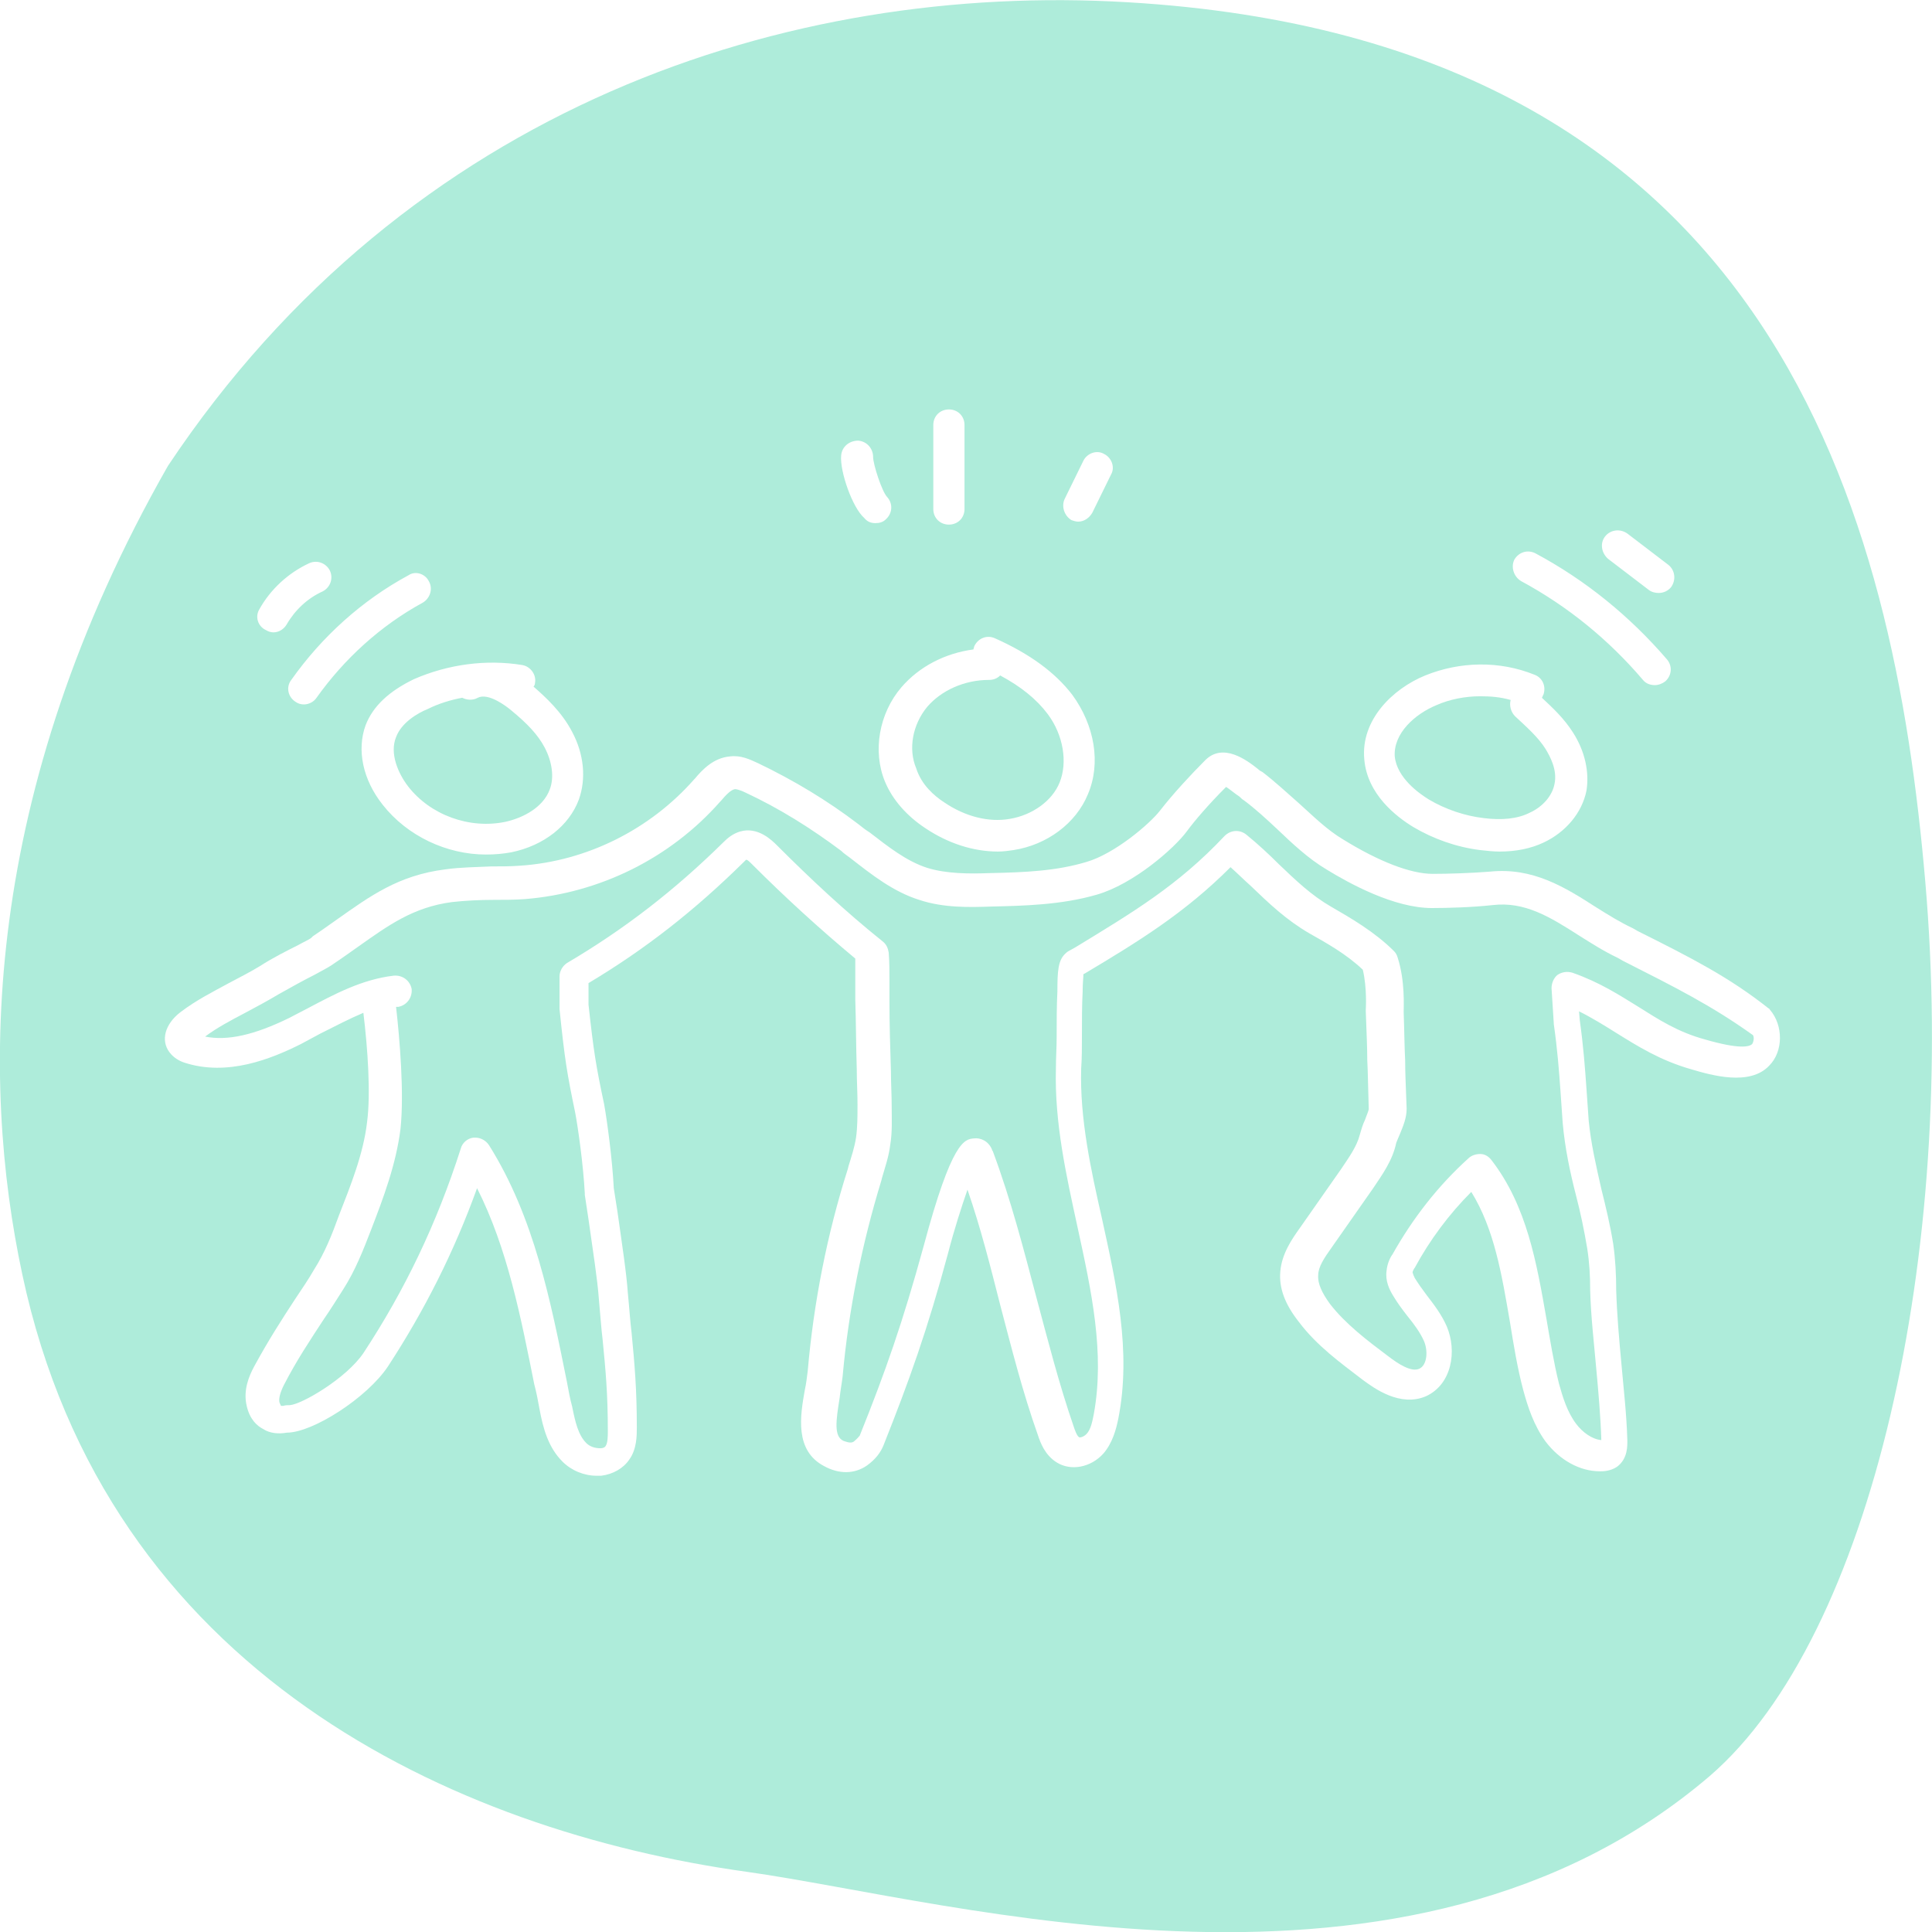
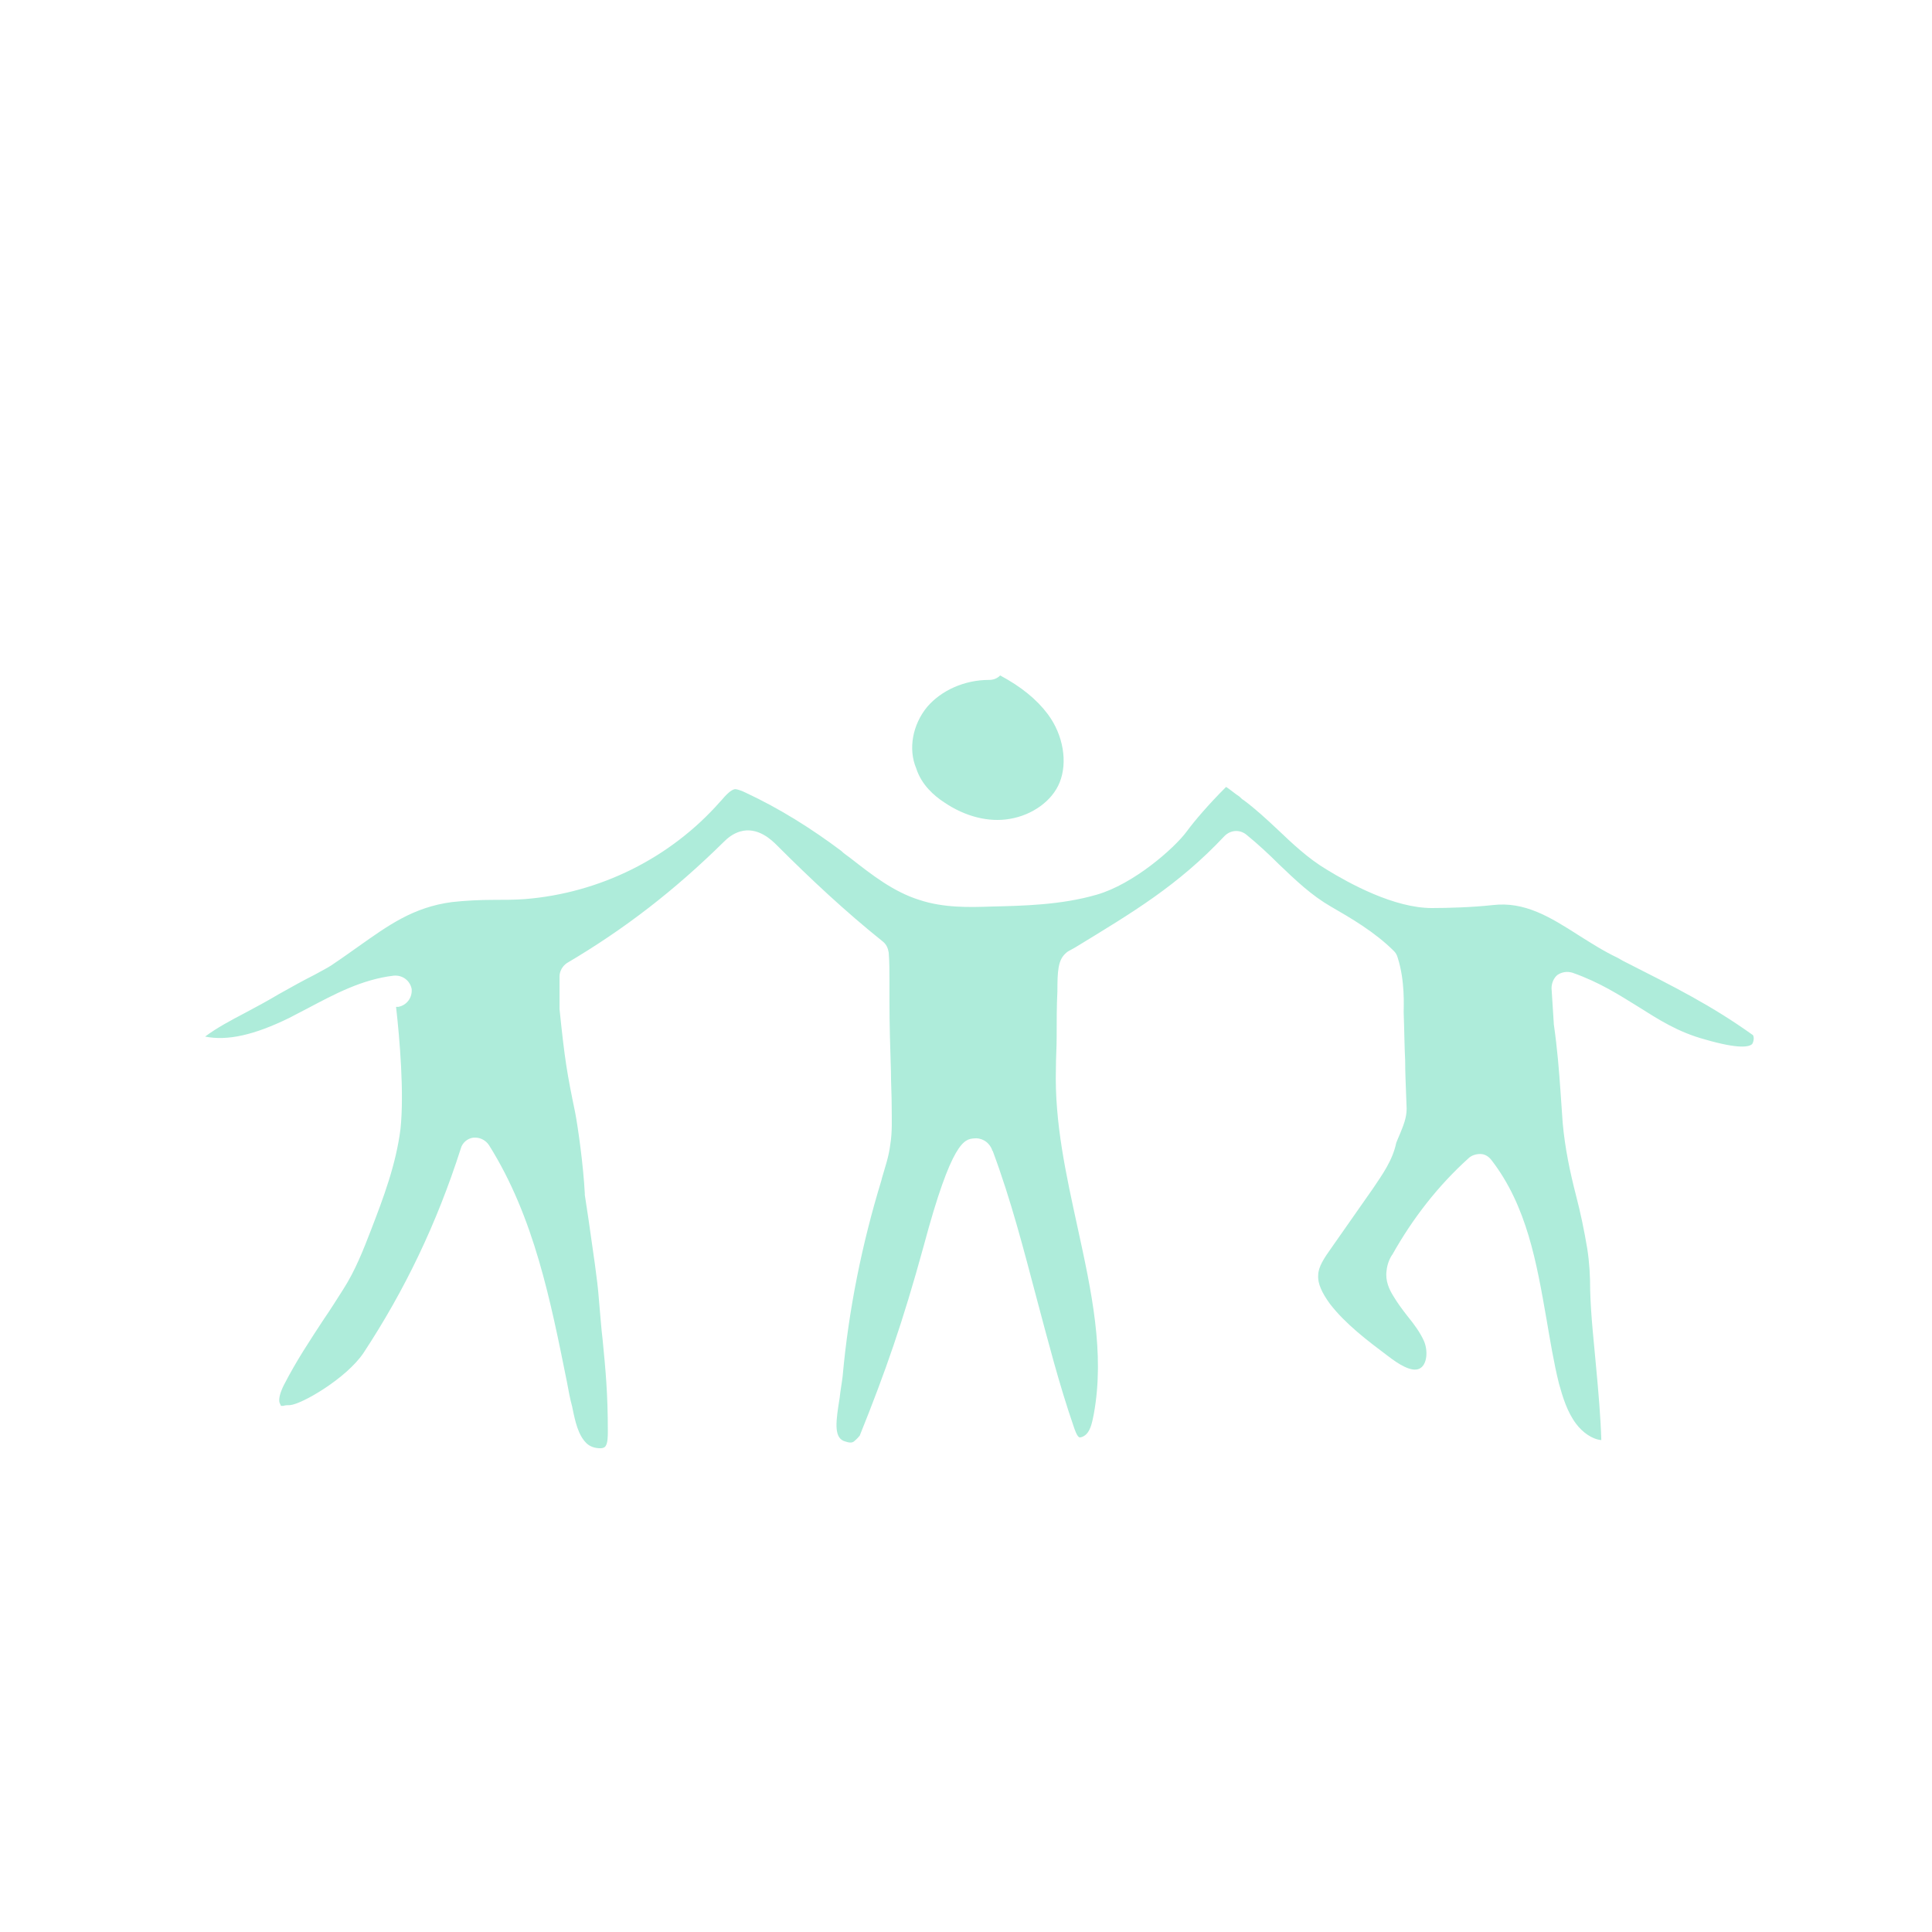
<svg xmlns="http://www.w3.org/2000/svg" version="1.1" id="vivre_ensemble_00000179616804362234940060000016611823768513128623_" x="0px" y="0px" viewBox="0 0 260 260" style="enable-background:new 0 0 260 260;" xml:space="preserve">
  <style type="text/css">
	.st0{fill:#AEECDA;}
</style>
  <g>
    <path class="st0" d="M127.1,108c2.8,1.9,6,2.7,8.8,2.2c3-0.5,5.7-2.4,6.7-4.9c1.1-2.7,0.5-6.4-1.6-9.2c-1.5-2-3.6-3.7-6.4-5.2   c-0.4,0.4-0.9,0.6-1.5,0.6c0,0,0,0,0,0c-3.3,0-6.4,1.4-8.3,3.6c-2,2.4-2.6,5.7-1.5,8.3C124,105.6,125.7,107.1,127.1,108z" />
-     <path class="st0" d="M53.3,99.2c-0.9,2.2,0.3,4.9,1.6,6.6c3,3.9,8.3,5.8,13.1,4.8c2.3-0.5,5.1-1.9,6-4.4c0.6-1.6,0.3-3.7-0.7-5.6   c-0.9-1.7-2.3-3.2-4.5-5c-0.7-0.6-3.1-2.4-4.5-1.7c-0.7,0.4-1.5,0.3-2.1,0c-1.6,0.3-3.2,0.8-4.6,1.5C56.1,96,54,97.3,53.3,99.2z" />
-     <path class="st0" d="M192.3,107.6c2.2,1.3,4.8,2.2,7.4,2.5c2.4,0.3,4.5,0.1,6.1-0.7c1.8-0.8,3.1-2.3,3.4-3.9   c0.4-1.9-0.6-3.7-1.2-4.7c-1-1.6-2.6-3-4.1-4.4c-0.6-0.6-0.8-1.5-0.6-2.2c-1.4-0.4-2.7-0.5-4.1-0.5c-2,0-4.1,0.4-5.9,1.2   c-2.9,1.2-5.8,3.8-5.6,6.9C188,104.7,191,106.8,192.3,107.6z" />
    <path class="st0" d="M218.4,129.3l-0.7-0.4c-1.9-0.9-3.6-2-5.2-3c-3.9-2.5-7.3-4.6-11.6-4.1c-2.7,0.3-6,0.4-8.2,0.4   c-5.1,0-11.1-3.3-14.2-5.2c-2.5-1.5-4.6-3.5-6.6-5.4c-1.5-1.4-2.9-2.7-4.5-3.9c-0.2-0.1-0.4-0.3-0.6-0.5c-0.5-0.3-1.3-1-1.8-1.3   c-2.3,2.3-4.2,4.5-5.3,6c-1.7,2.3-7.2,7.1-12.1,8.5c-4.8,1.4-10,1.5-14.2,1.6c-2.9,0.1-6.4,0.2-9.7-0.9c-3.5-1.1-6.4-3.4-9.1-5.5   c-0.5-0.4-1-0.7-1.4-1.1c-4-3-8.3-5.7-12.8-7.8c-0.4-0.2-1.1-0.5-1.5-0.5c-0.6,0.1-1.3,0.9-1.9,1.6l-0.1,0.1   c-6.7,7.6-16.2,12.3-26.3,13.1c-1.4,0.1-2.8,0.1-4.1,0.1c-2,0-3.9,0.1-5.7,0.3c-5.2,0.7-8.5,3.1-12.6,6c-1,0.7-2.1,1.5-3.3,2.3   c-0.4,0.3-1.1,0.7-2.6,1.5c-1.4,0.7-3.2,1.7-4.8,2.6c-1.5,0.9-3,1.7-4.5,2.5c-1.9,1-3.8,2-5.4,3.2c3,0.6,6.6-0.2,11.3-2.5   c0.8-0.4,1.7-0.9,2.5-1.3c3.6-1.9,7.3-3.9,11.6-4.4c1.2-0.1,2.2,0.7,2.4,1.8c0.1,1.2-0.7,2.2-1.8,2.4c-0.1,0-0.2,0-0.3,0   c0.5,4.4,1.1,11.6,0.6,16.4c-0.6,4.8-2.3,9.3-4,13.7c-1,2.6-2.1,5.4-3.7,7.9c-0.9,1.4-1.7,2.7-2.6,4c-1.9,2.9-3.7,5.6-5.4,8.9   c-0.5,1-0.7,1.8-0.6,2.3c0.1,0.3,0.2,0.4,0.2,0.5c0,0,0.2,0,0.3,0c0.3-0.1,0.6-0.1,0.9-0.1c1.6-0.1,7.6-3.6,9.9-7   c5.6-8.5,9.9-17.5,13.1-27.5c0.2-0.8,0.9-1.4,1.7-1.5c0.1,0,0.2,0,0.3,0c0.7,0,1.4,0.4,1.8,1c6.1,9.7,8.3,21,10.5,31.9   c0.2,1.1,0.4,2.2,0.7,3.3c0.4,2,0.8,3.8,1.9,4.9c0.5,0.5,1.2,0.7,1.9,0.7c0.3,0,0.6-0.1,0.7-0.3c0.3-0.4,0.3-1.4,0.3-2   c0-5.1-0.3-8.2-0.7-12.3c-0.2-1.6-0.3-3.3-0.5-5.4c-0.2-2.8-0.8-6.5-1.4-10.8l-0.5-3.3c0-0.1,0-0.1,0-0.2   c-0.2-3.8-0.9-8.8-1.3-10.9c-1.1-5.3-1.4-7.1-2.1-13.9c0-0.1,0-0.1,0-0.2v-4.2c0-0.7,0.4-1.4,1-1.8c7.8-4.6,14.5-9.8,21.1-16.3   c0.5-0.5,1.2-1.1,2.2-1.4c2.4-0.7,4.3,1.2,5,1.9c4.5,4.5,9.2,8.9,14.2,12.9c0.5,0.4,0.7,0.9,0.8,1.5c0.1,1.3,0.1,2.5,0.1,3.8   c0,0.8,0,1.7,0,2.8c0,3.1,0.1,6.3,0.2,9.4c0,1.6,0.1,3.1,0.1,4.7c0,1.7,0.1,3.4-0.2,5.2c-0.2,1.6-0.7,3-1.1,4.4l-0.1,0.4   c-2.6,8.5-4.4,17.4-5.2,26.3c-0.1,0.9-0.3,1.9-0.4,2.9c-0.5,3.1-0.8,5.2,0.5,5.8c0.3,0.1,1,0.4,1.4,0.1c0.5-0.4,0.7-0.7,0.8-0.8   c3.5-8.7,5.8-15.3,8.6-25.5c3.8-14.2,5.5-14.4,6.8-14.5c0.8-0.1,1.9,0.3,2.4,1.5c0,0.1,0,0.1,0.1,0.2c2.5,6.7,4.2,13.4,5.9,19.8   c1.5,5.6,3,11.5,5,17.3c0.1,0.3,0.4,1.2,0.7,1.4c0.1,0.1,0.6,0,1-0.4c0.6-0.6,0.8-1.7,1-2.7c1.5-8.2-0.3-16.5-2.2-25.2   c-1.5-6.9-3.1-14-2.9-21.3c0-1.4,0.1-2.8,0.1-4.2c0-2.1,0-4.2,0.1-6.2c0-2.7,0.1-4.1,1-5c0.1-0.1,0.3-0.3,0.5-0.4l0.9-0.5   c7.7-4.7,13.8-8.3,20.1-15c0.8-0.8,2-0.9,2.9-0.2c1.6,1.3,3.1,2.7,4.4,4c2.3,2.2,4.4,4.2,7,5.7c2.6,1.5,5.9,3.4,8.5,6   c0.2,0.2,0.4,0.5,0.5,0.9c1,3.1,0.8,6.6,0.8,7.3c0.1,2.8,0.1,4.6,0.2,6.5c0,1.8,0.1,3.6,0.2,6.5c0,1.3-0.5,2.4-0.9,3.4   c-0.2,0.5-0.4,0.9-0.5,1.2c-0.5,2.4-1.9,4.3-3.1,6.1l-5.6,8c-1,1.4-1.8,2.6-1.8,3.7c-0.1,1.1,0.5,2.4,1.6,3.9c2.1,2.7,5,4.9,7.8,7   c1.3,1,3.1,2.2,4.2,1.7c1.1-0.5,1.2-2.5,0.6-3.8c-0.5-1.1-1.3-2.2-2.2-3.3c-0.7-0.9-1.3-1.7-1.9-2.7c-0.5-0.8-1.1-2-0.9-3.4   c0.1-1,0.5-1.8,0.8-2.2c2.7-4.8,6.1-9.2,10.2-12.9c0.4-0.4,1-0.6,1.6-0.6c0.6,0,1.1,0.3,1.5,0.8c4.8,6.2,6.1,13.9,7.4,21.3   c0.5,2.9,1,6,1.7,8.8c0.5,1.8,1.1,3.8,2.3,5.4c0.9,1.2,2.2,2.1,3.4,2.2c-0.1-3.2-0.4-6.6-0.7-9.8c-0.3-3.4-0.7-6.8-0.8-10.3   c0-2-0.1-3.8-0.4-5.7c-0.4-2.4-0.9-4.8-1.5-7.1c-0.8-3.1-1.5-6.4-1.8-9.8c-0.1-1.5-0.2-2.9-0.3-4.3c-0.2-2.8-0.4-5.5-0.9-9   c0,0,0-0.1,0-0.1l-0.3-4.7c0-0.7,0.3-1.4,0.8-1.8c0.6-0.4,1.3-0.5,2-0.3c3.7,1.3,6.3,3,8.9,4.6c2.7,1.7,5.3,3.4,9,4.4   c4.5,1.3,5.9,1,6.3,0.6c0.2-0.3,0.3-0.9,0.1-1.2C230.3,135.3,225.5,132.9,218.4,129.3z" />
-     <path class="st0" d="M259.1,118.7c-4.2-48.9-20-113.3-107.4-118.4C106.2-2.4,54.9,14.2,22.6,62.7C-2.6,106.9-2.6,145.3,3,171.5   c11.4,53.6,58,74.9,97.5,80.4c27.8,3.9,88.9,21.9,129.6-12.9C251.9,220.2,263.4,168.6,259.1,118.7z M216,72.2c0.7-0.9,2-1.1,3-0.4   l5.5,4.2c0.9,0.7,1.1,2,0.4,3c-0.4,0.5-1,0.8-1.7,0.8c-0.4,0-0.9-0.1-1.3-0.4l-5.5-4.2C215.5,74.4,215.3,73.1,216,72.2z    M203.8,75.3c0.6-1,1.8-1.4,2.9-0.8c6.7,3.6,12.6,8.4,17.6,14.2c0.8,0.9,0.7,2.2-0.2,3c-0.4,0.3-0.9,0.5-1.4,0.5   c-0.6,0-1.2-0.2-1.6-0.7c-4.6-5.4-10.1-9.9-16.4-13.3C203.7,77.6,203.3,76.3,203.8,75.3z M191.8,90.9c4.7-1.9,10-2,14.7-0.1   c1.1,0.4,1.6,1.6,1.2,2.7c-0.1,0.1-0.1,0.3-0.2,0.4c1.5,1.4,3,2.8,4.2,4.7c1.6,2.5,2.2,5.3,1.8,7.8c-0.6,3-2.8,5.6-5.8,7   c-1.7,0.8-3.7,1.2-5.9,1.2c-0.8,0-1.7-0.1-2.6-0.2c-3.2-0.4-6.3-1.5-9-3.1c-2.3-1.4-6.2-4.4-6.6-9.1   C183.1,96.9,187.4,92.7,191.8,90.9z M143.3,67.1l2.5-5.1c0.5-1,1.8-1.5,2.8-0.9c1,0.5,1.5,1.8,0.9,2.8l-2.5,5.1   c-0.4,0.7-1.1,1.2-1.9,1.2c-0.3,0-0.6-0.1-0.9-0.2C143.2,69.4,142.8,68.1,143.3,67.1z M125.6,57.2c0-1.2,0.9-2.1,2.1-2.1   s2.1,0.9,2.1,2.1v11.3c0,1.2-0.9,2.1-2.1,2.1s-2.1-0.9-2.1-2.1V57.2z M131,87.4c0-0.1,0.1-0.3,0.1-0.4c0.5-1.1,1.7-1.6,2.8-1.1   c4.7,2.1,8.1,4.6,10.4,7.6c3,4.1,3.9,9.2,2.1,13.4c-1.6,3.9-5.5,6.8-10,7.5c-0.7,0.1-1.4,0.2-2.1,0.2c-3.3,0-6.7-1.1-9.7-3.1   c-2.6-1.7-4.5-3.9-5.5-6.3c-1.7-4.1-0.8-9.2,2.2-12.7C123.7,89.7,127.2,87.9,131,87.4z M113.2,61.3c0.1-1.2,1.1-2,2.3-2   c1.2,0.1,2,1.1,2,2.2c0,1,1.2,4.7,1.9,5.4c0.8,0.9,0.7,2.2-0.2,3c-0.4,0.4-0.9,0.5-1.4,0.5c-0.6,0-1.1-0.2-1.5-0.7   C114.7,68.3,113,63.4,113.2,61.3z M70.3,89.5c1.1,0.2,1.9,1.3,1.7,2.4c0,0.2-0.1,0.4-0.2,0.5c1.6,1.4,3.8,3.4,5.2,6.1   c1.6,3,1.9,6.3,0.9,9.1c-1.3,3.5-4.7,6.2-9.1,7.1c-1.1,0.2-2.2,0.3-3.4,0.3c-5.3,0-10.6-2.5-13.9-6.7c-2.7-3.4-3.5-7.4-2.3-10.7   c1-2.6,3.2-4.6,6.5-6.2C60.3,89.4,65.4,88.7,70.3,89.5z M57.7,78.2c0.6,1,0.2,2.3-0.8,2.9c-5.7,3.1-10.6,7.6-14.3,12.8   c-0.4,0.6-1.1,0.9-1.7,0.9c-0.4,0-0.8-0.1-1.2-0.4c-1-0.7-1.2-2-0.5-2.9c4.1-5.8,9.5-10.7,15.8-14.1C55.9,76.8,57.2,77.2,57.7,78.2   z M34.9,82c1.5-2.7,3.9-4.9,6.7-6.2c1.1-0.5,2.3,0,2.8,1c0.5,1.1,0,2.3-1,2.8c-2,0.9-3.7,2.5-4.8,4.4c-0.4,0.7-1.1,1.1-1.8,1.1   c-0.3,0-0.7-0.1-1-0.3C34.7,84.3,34.3,83,34.9,82z M238.1,143.4c-2.6,2.8-7.8,1.3-10.5,0.5c-4.2-1.2-7.2-3.1-10.1-4.9   c-1.6-1-3.2-2-5-2.9l0.1,1.2c0.5,3.6,0.7,6.4,0.9,9.2c0.1,1.4,0.2,2.8,0.3,4.3c0.3,3.1,1,6.1,1.7,9.2c0.6,2.4,1.2,4.9,1.6,7.4   c0.3,2.1,0.4,4.2,0.4,6.2c0.1,3.3,0.4,6.7,0.7,9.9c0.3,3.4,0.7,6.8,0.8,10.3c0,0.7,0.1,2.5-1.4,3.6c-0.9,0.6-1.9,0.6-2.2,0.6   c0,0-0.1,0-0.1,0c-2.7,0-5.4-1.5-7.3-4c-1.6-2.2-2.4-4.7-3-6.9c-0.8-3-1.3-6.1-1.8-9.2c-1.1-6.4-2.1-12.5-5.2-17.5   c-3,3-5.6,6.5-7.6,10.2c-0.1,0.1-0.3,0.5-0.3,0.6c0,0,0,0.2,0.3,0.8c0.5,0.8,1,1.5,1.6,2.3c1,1.3,2,2.6,2.7,4.2   c1.4,3.3,0.7,7.8-2.8,9.4c-3.5,1.5-7-1.1-8.5-2.2c-3-2.3-6.2-4.6-8.6-7.8c-1.9-2.4-2.7-4.6-2.5-6.8c0.2-2.4,1.6-4.4,2.6-5.8l5.6-8   c1-1.5,2.1-3,2.5-4.6c0.2-0.7,0.4-1.4,0.7-2c0.2-0.6,0.5-1.2,0.5-1.5c-0.1-2.9-0.1-4.7-0.2-6.6c0-1.8-0.1-3.6-0.2-6.5   c0-0.1,0-0.2,0-0.2c0,0,0.2-2.9-0.4-5.4c-2.2-2.1-4.9-3.6-7.2-4.9c-3.1-1.8-5.4-4-7.9-6.4c-0.9-0.8-1.8-1.7-2.7-2.5   c-6.2,6.2-12.4,10-19.6,14.3l-0.2,0.1c0,0.5-0.1,1.2-0.1,2.2c0,0,0,0.1,0,0.1c-0.1,1.9-0.1,4-0.1,6.1c0,1.5,0,2.9-0.1,4.3   c-0.2,6.7,1.3,13.6,2.8,20.2c1.9,8.7,4,17.8,2.2,26.9c-0.3,1.5-0.8,3.3-2,4.7c-1.7,1.9-4.4,2.4-6.3,1.2c-1.6-1-2.2-2.7-2.5-3.6   c-2.1-5.9-3.6-11.9-5.1-17.6c-1.3-5.1-2.6-10.3-4.4-15.5c-0.8,2.3-1.8,5.4-2.6,8.5c-2.8,10.4-5.2,17.1-8.7,25.9   c-0.4,1-1.1,1.9-2.2,2.7c-1.7,1.2-3.8,1.2-5.8,0.1c-4-2.1-3.2-6.8-2.6-10.2c0.2-0.9,0.3-1.8,0.4-2.6c0.8-9.2,2.6-18.4,5.4-27.2   l0.1-0.4c0.4-1.3,0.8-2.5,1-3.8c0.2-1.4,0.2-2.9,0.2-4.5c0-1.6-0.1-3.1-0.1-4.7c-0.1-3.1-0.1-6.3-0.2-9.4c0-1.1,0-2,0-2.8   c0-1,0-1.8,0-2.7c-4.8-4-9.4-8.2-13.8-12.6c-0.5-0.5-0.7-0.7-0.9-0.7c-0.1,0.1-0.2,0.2-0.3,0.3c-6.6,6.5-13.2,11.7-20.9,16.3v2.9   c0.7,6.4,1,8.2,2.1,13.4c0.4,2.2,1.1,7.4,1.3,11.3l0.5,3.2c0.6,4.3,1.2,8.1,1.4,11c0.2,2,0.3,3.7,0.5,5.3c0.4,4.2,0.7,7.5,0.7,12.7   c0,1.1,0,2.9-1,4.3c-0.8,1.2-2.2,2-3.8,2.2c-0.2,0-0.4,0-0.6,0c-1.7,0-3.4-0.7-4.6-1.9c-1.9-1.9-2.6-4.4-3.1-7.1   c-0.2-1.1-0.4-2.2-0.7-3.3c-1.8-9-3.6-18.3-7.7-26.4c-3.1,8.6-7.1,16.5-12,24c-2.8,4.2-10.1,8.9-13.6,8.9c-1.1,0.2-2.3,0.1-3.2-0.5   c-0.8-0.4-1.8-1.3-2.2-3.1c-0.5-2.1,0.3-4,1-5.3c1.9-3.5,3.7-6.3,5.6-9.2c0.8-1.2,1.7-2.5,2.5-3.9c1.4-2.2,2.4-4.7,3.3-7.2   c1.6-4.1,3.3-8.3,3.8-12.6c0.5-3.8,0.1-9.8-0.5-14.7c-1.9,0.8-3.8,1.8-5.8,2.8c-0.9,0.5-1.7,0.9-2.6,1.4c-4,2-9.9,4.4-15.7,2.5   c-0.6-0.2-1.4-0.6-2-1.4c-1.2-1.6-0.6-3.8,1.5-5.4c2.1-1.6,4.3-2.7,6.5-3.9c1.5-0.8,2.9-1.5,4.2-2.3c1.7-1.1,3.7-2.1,5.1-2.8   c0.7-0.4,1.6-0.8,1.8-1c0.1-0.1,0.1-0.1,0.2-0.2c1.2-0.8,2.3-1.6,3.3-2.3c4.4-3.1,8.2-5.9,14.5-6.7c2.1-0.3,4.2-0.3,6.2-0.4   c1.3,0,2.6,0,3.9-0.1c9-0.6,17.5-4.9,23.4-11.6l0.1-0.1c1-1.2,2.5-2.8,4.7-3c1.5-0.2,2.7,0.4,3.8,0.9c4.8,2.3,9.3,5,13.5,8.2   c0.5,0.4,1,0.8,1.5,1.1c2.6,2,5,3.9,7.8,4.8c2.6,0.8,5.7,0.8,8.3,0.7c5-0.1,9.1-0.3,13.1-1.5c3.8-1.1,8.5-5.1,9.9-6.9   c1.7-2.2,4.2-4.9,6.1-6.8c2.4-2.4,5.6,0,7.1,1.2c0.2,0.2,0.4,0.3,0.6,0.4c1.7,1.3,3.3,2.8,4.9,4.2c2,1.8,3.8,3.6,6,4.9   c4.7,2.9,9,4.6,12,4.6c2.1,0,5.2-0.1,7.7-0.3c5.8-0.6,10.1,2.1,14.3,4.8c1.6,1,3.2,2,4.9,2.8l0.7,0.4c7.2,3.6,12.3,6.2,17.6,10.4   c0.1,0,0.1,0.1,0.2,0.2C240,138,240,141.5,238.1,143.4z" />
  </g>
</svg>